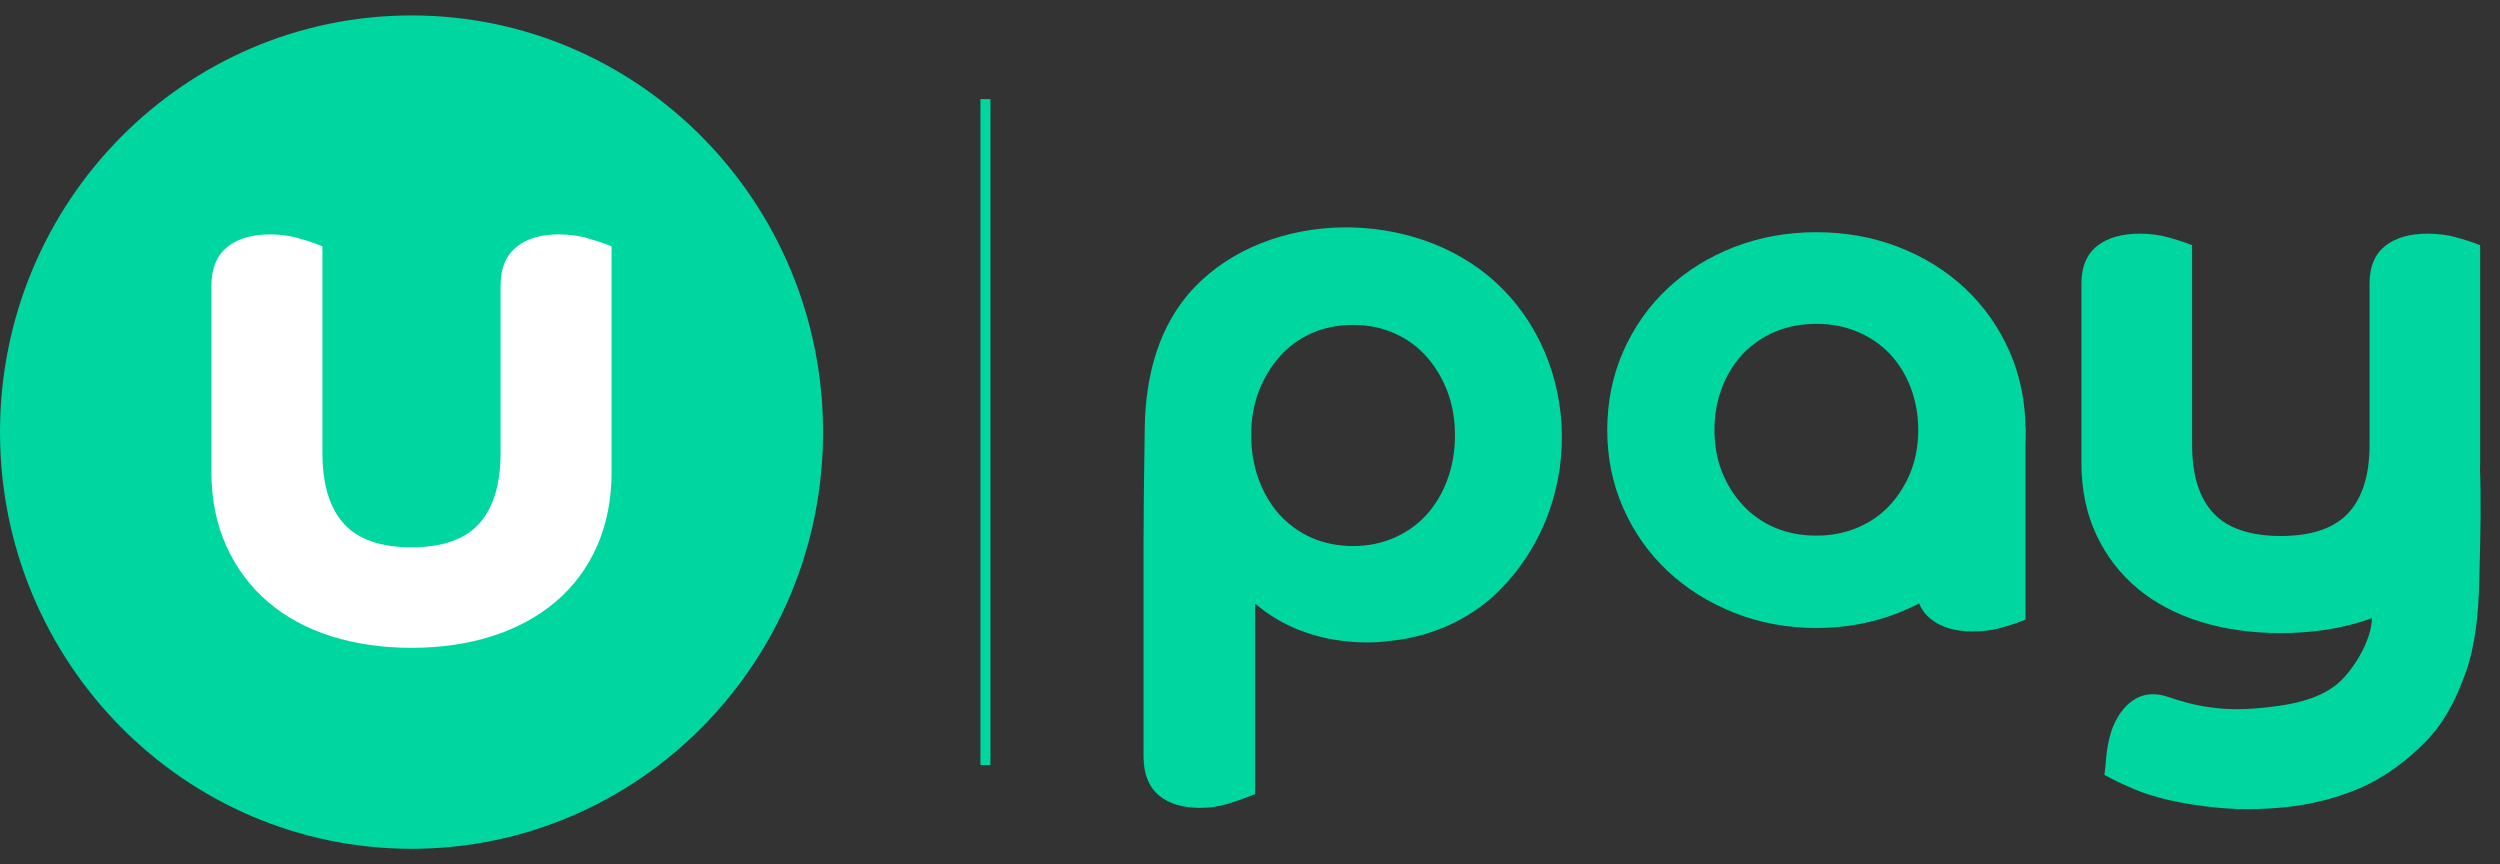
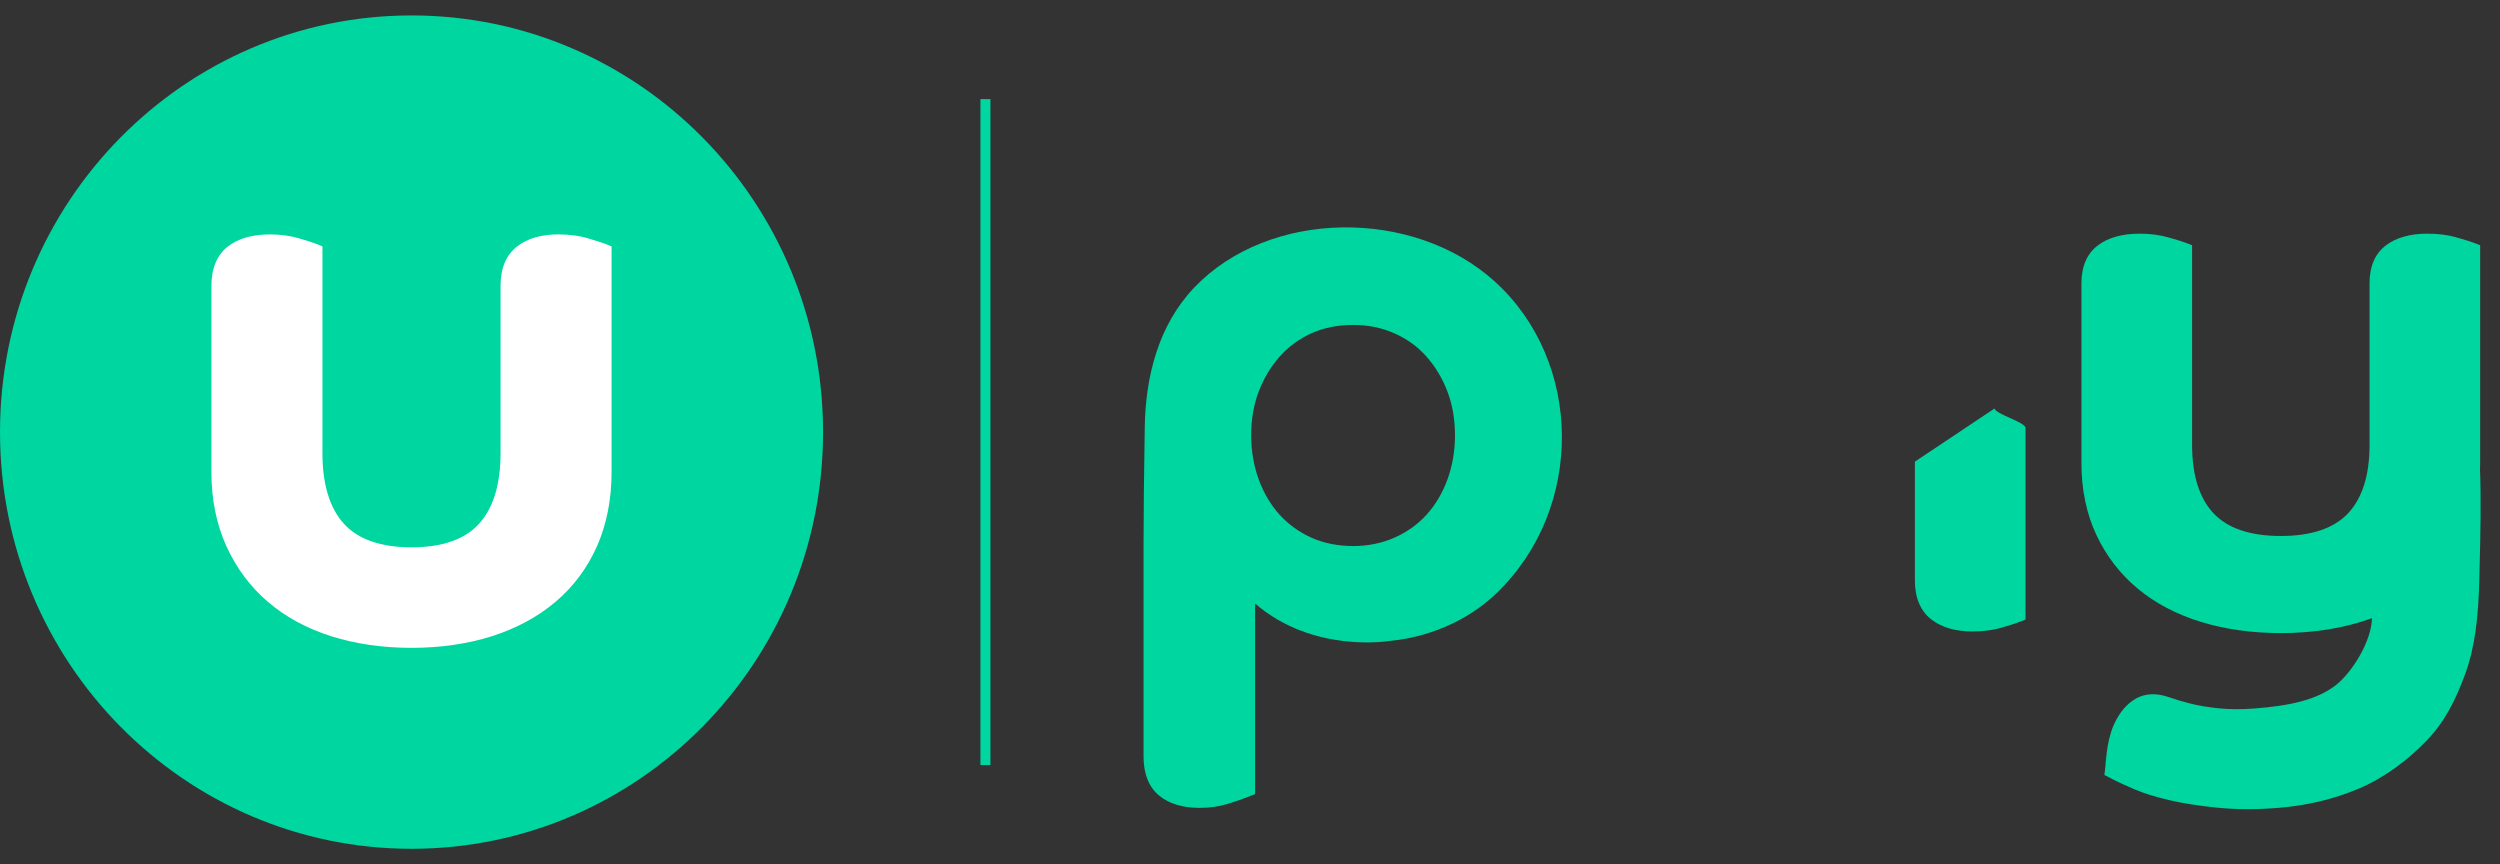
<svg xmlns="http://www.w3.org/2000/svg" width="81" height="28" viewBox="0 0 81 28" fill="none">
  <rect x="0" y="0" width="81" height="28" fill="#333333" stroke="none" />
  <g clip-path="url(#clip0_3_1025)">
    <path d="M32.09 3.211H31.766V24.789H32.09V3.211Z" fill="#00D6A0" />
    <path d="M13.334 27.501C20.697 27.501 26.667 21.456 26.667 14C26.667 6.544 20.697 0.5 13.334 0.5C5.97 0.5 0 6.544 0 14C0 21.456 5.97 27.501 13.334 27.501Z" fill="#00D6A0" />
    <path d="M48.432 9.121C45.792 6.73 41.127 6.774 38.701 9.309C37.525 10.538 37.116 12.211 37.09 13.838C37.064 15.451 37.054 16.552 37.051 17.588V19.477V22.606V24.51C37.051 25.083 37.227 25.514 37.572 25.79C37.89 26.045 38.327 26.175 38.871 26.175C39.193 26.175 39.493 26.132 39.765 26.049C40.015 25.972 40.181 25.917 40.274 25.879L40.665 25.73V19.554C42.535 21.174 44.989 20.77 44.989 20.77C46.225 20.661 47.516 20.154 48.492 19.215C51.356 16.454 51.283 11.704 48.433 9.122L48.432 9.121ZM47.142 14.098C47.142 14.611 47.059 15.096 46.895 15.541C46.733 15.981 46.505 16.364 46.217 16.68C45.932 16.993 45.582 17.243 45.176 17.422C44.769 17.601 44.319 17.692 43.84 17.692C43.36 17.692 42.892 17.601 42.494 17.423C42.095 17.243 41.748 16.993 41.462 16.68C41.175 16.364 40.947 15.981 40.785 15.541C40.621 15.096 40.538 14.611 40.538 14.098C40.538 13.587 40.621 13.111 40.783 12.684C40.946 12.256 41.175 11.875 41.465 11.549C41.75 11.229 42.096 10.976 42.494 10.797C42.891 10.619 43.345 10.528 43.84 10.528C44.335 10.528 44.77 10.619 45.176 10.799C45.581 10.977 45.93 11.229 46.215 11.55C46.504 11.875 46.733 12.257 46.896 12.684C47.059 13.112 47.141 13.588 47.141 14.099L47.142 14.098Z" fill="#00D6A0" />
    <path d="M79.595 7.692C79.312 7.611 78.991 7.571 78.64 7.571C78.092 7.571 77.646 7.696 77.314 7.942C76.955 8.209 76.773 8.625 76.773 9.179V14.421C76.773 15.401 76.536 16.148 76.069 16.64C75.612 17.121 74.882 17.366 73.898 17.366C72.915 17.366 72.184 17.121 71.727 16.64C71.26 16.148 71.024 15.402 71.024 14.421V7.945L70.79 7.857C70.694 7.821 70.521 7.767 70.261 7.693C69.978 7.612 69.666 7.571 69.332 7.571C68.766 7.571 68.312 7.696 67.981 7.943C67.621 8.209 67.439 8.626 67.439 9.18V15.014C67.439 15.866 67.601 16.643 67.92 17.326C68.241 18.012 68.692 18.599 69.263 19.072C69.83 19.545 70.521 19.907 71.314 20.151C72.097 20.39 72.966 20.512 73.898 20.512C74.83 20.512 75.699 20.39 76.482 20.151C77.274 19.908 77.968 19.547 78.544 19.075C79.125 18.599 79.578 18.011 79.89 17.323C80.2 16.641 80.357 15.864 80.357 15.014V7.945L80.123 7.857C80.027 7.821 79.854 7.767 79.594 7.693" fill="#00D6A0" />
-     <path d="M61.906 15.29C61.743 15.699 61.513 16.064 61.224 16.376C60.939 16.682 60.59 16.924 60.185 17.095C59.779 17.267 59.329 17.354 58.849 17.354C58.368 17.354 57.901 17.267 57.504 17.096C57.106 16.925 56.76 16.682 56.475 16.376C56.185 16.064 55.956 15.699 55.793 15.29C55.631 14.881 55.548 14.425 55.548 13.935C55.548 13.446 55.631 12.979 55.795 12.553C55.957 12.132 56.186 11.765 56.473 11.462C56.759 11.162 57.105 10.923 57.504 10.751C57.902 10.58 58.355 10.493 58.849 10.493C59.344 10.493 59.778 10.58 60.186 10.751C60.591 10.923 60.941 11.162 61.227 11.462C61.514 11.764 61.742 12.132 61.904 12.553C62.068 12.979 62.151 13.444 62.151 13.935C62.151 14.425 62.068 14.88 61.906 15.289M65.107 11.383C64.763 10.603 64.28 9.919 63.673 9.348C63.066 8.777 62.34 8.326 61.515 8.005C60.69 7.685 59.794 7.523 58.85 7.523C57.906 7.523 57.01 7.685 56.186 8.005C55.361 8.326 54.635 8.777 54.028 9.348C53.421 9.918 52.938 10.603 52.594 11.383C52.249 12.163 52.075 13.022 52.075 13.935C52.075 14.848 52.25 15.684 52.594 16.465C52.938 17.244 53.421 17.93 54.028 18.499C54.635 19.07 55.359 19.525 56.184 19.853C57.01 20.181 57.907 20.347 58.851 20.347C59.794 20.347 60.692 20.181 61.518 19.853C62.343 19.525 63.068 19.07 63.673 18.5C64.281 17.929 64.764 17.244 65.108 16.465C65.452 15.684 65.627 14.833 65.627 13.935C65.627 13.037 65.452 12.163 65.108 11.383" fill="#00D6A0" />
    <path d="M62.042 14.958V18.8C62.042 19.372 62.224 19.801 62.583 20.076C62.915 20.33 63.361 20.459 63.909 20.459C64.26 20.459 64.582 20.417 64.864 20.333C65.124 20.257 65.297 20.202 65.393 20.164L65.627 20.074V13.864C65.627 13.68 64.639 13.411 64.625 13.234L62.042 14.957L62.042 14.958Z" fill="#00D6A0" />
    <path d="M68.261 24.364C68.234 24.584 68.22 24.732 68.217 24.816L68.183 25.11L68.484 25.265C68.629 25.34 68.847 25.44 69.153 25.572C69.466 25.706 69.853 25.825 70.303 25.929C70.748 26.031 71.266 26.111 71.841 26.169C72.423 26.227 73.064 26.232 73.746 26.181C74.712 26.11 75.618 25.896 76.439 25.545C77.267 25.191 78.019 24.622 78.619 24C79.221 23.376 79.577 22.652 79.888 21.794C80.198 20.936 80.303 19.895 80.328 18.825C80.358 17.59 80.486 14.135 80.096 13.32C79.706 12.502 78.629 14.537 77.948 13.975C77.268 13.415 78.371 17.675 77.487 17.407C76.604 17.138 72.553 18.602 71.532 18.678C70.634 18.744 71.019 12.677 70.336 12.959C69.648 13.244 69.066 13.604 68.605 14.032C68.134 14.468 67.786 14.969 67.567 15.522C67.349 16.075 69.132 15.104 69.174 15.707C69.215 16.324 68.873 17.05 69.144 17.541C69.426 18.051 69.346 18.148 69.978 18.473C70.585 18.785 70.812 19.909 71.793 20.032C72.755 20.153 74.012 20.197 75.456 20.09C75.792 20.065 76.107 20.038 76.4 20.008C76.546 19.993 76.857 20.118 76.852 19.959C76.872 20.754 76.189 21.803 75.687 22.194C75.075 22.671 74.207 22.869 73.017 22.957C72.609 22.987 72.227 22.985 71.882 22.949C71.533 22.913 71.215 22.859 70.936 22.788C70.653 22.715 70.478 22.659 70.28 22.59C70.28 22.59 70.28 22.591 70.279 22.591C69.882 22.451 69.526 22.46 69.222 22.624C68.915 22.79 68.666 23.082 68.483 23.494C68.366 23.757 68.289 24.126 68.26 24.365" fill="#00D6A0" />
    <path d="M19.05 7.72C18.767 7.637 18.445 7.594 18.092 7.594C17.542 7.594 17.094 7.724 16.761 7.978C16.401 8.255 16.218 8.686 16.218 9.259V14.684C16.218 15.699 15.98 16.472 15.511 16.981C15.053 17.48 14.32 17.733 13.332 17.733C12.345 17.733 11.612 17.479 11.153 16.981C10.685 16.473 10.447 15.699 10.447 14.684V7.981L10.213 7.89C10.117 7.853 9.943 7.797 9.682 7.72C9.398 7.637 9.084 7.595 8.749 7.595C8.182 7.595 7.726 7.724 7.393 7.979C7.033 8.255 6.85 8.686 6.85 9.26V15.299C6.85 16.18 7.013 16.986 7.333 17.693C7.655 18.402 8.108 19.01 8.68 19.5C9.25 19.989 9.942 20.365 10.739 20.617C11.525 20.864 12.397 20.99 13.332 20.99C14.267 20.99 15.14 20.865 15.925 20.617C16.721 20.365 17.417 19.991 17.995 19.503C18.578 19.011 19.032 18.401 19.346 17.69C19.657 16.983 19.815 16.179 19.815 15.299V7.982L19.581 7.891C19.484 7.854 19.31 7.798 19.049 7.722" fill="white" />
  </g>
  <defs>
    <clipPath id="clip0_3_1025">
      <rect width="80.372" height="27" fill="white" transform="translate(0 0.5)" />
    </clipPath>
  </defs>
</svg>